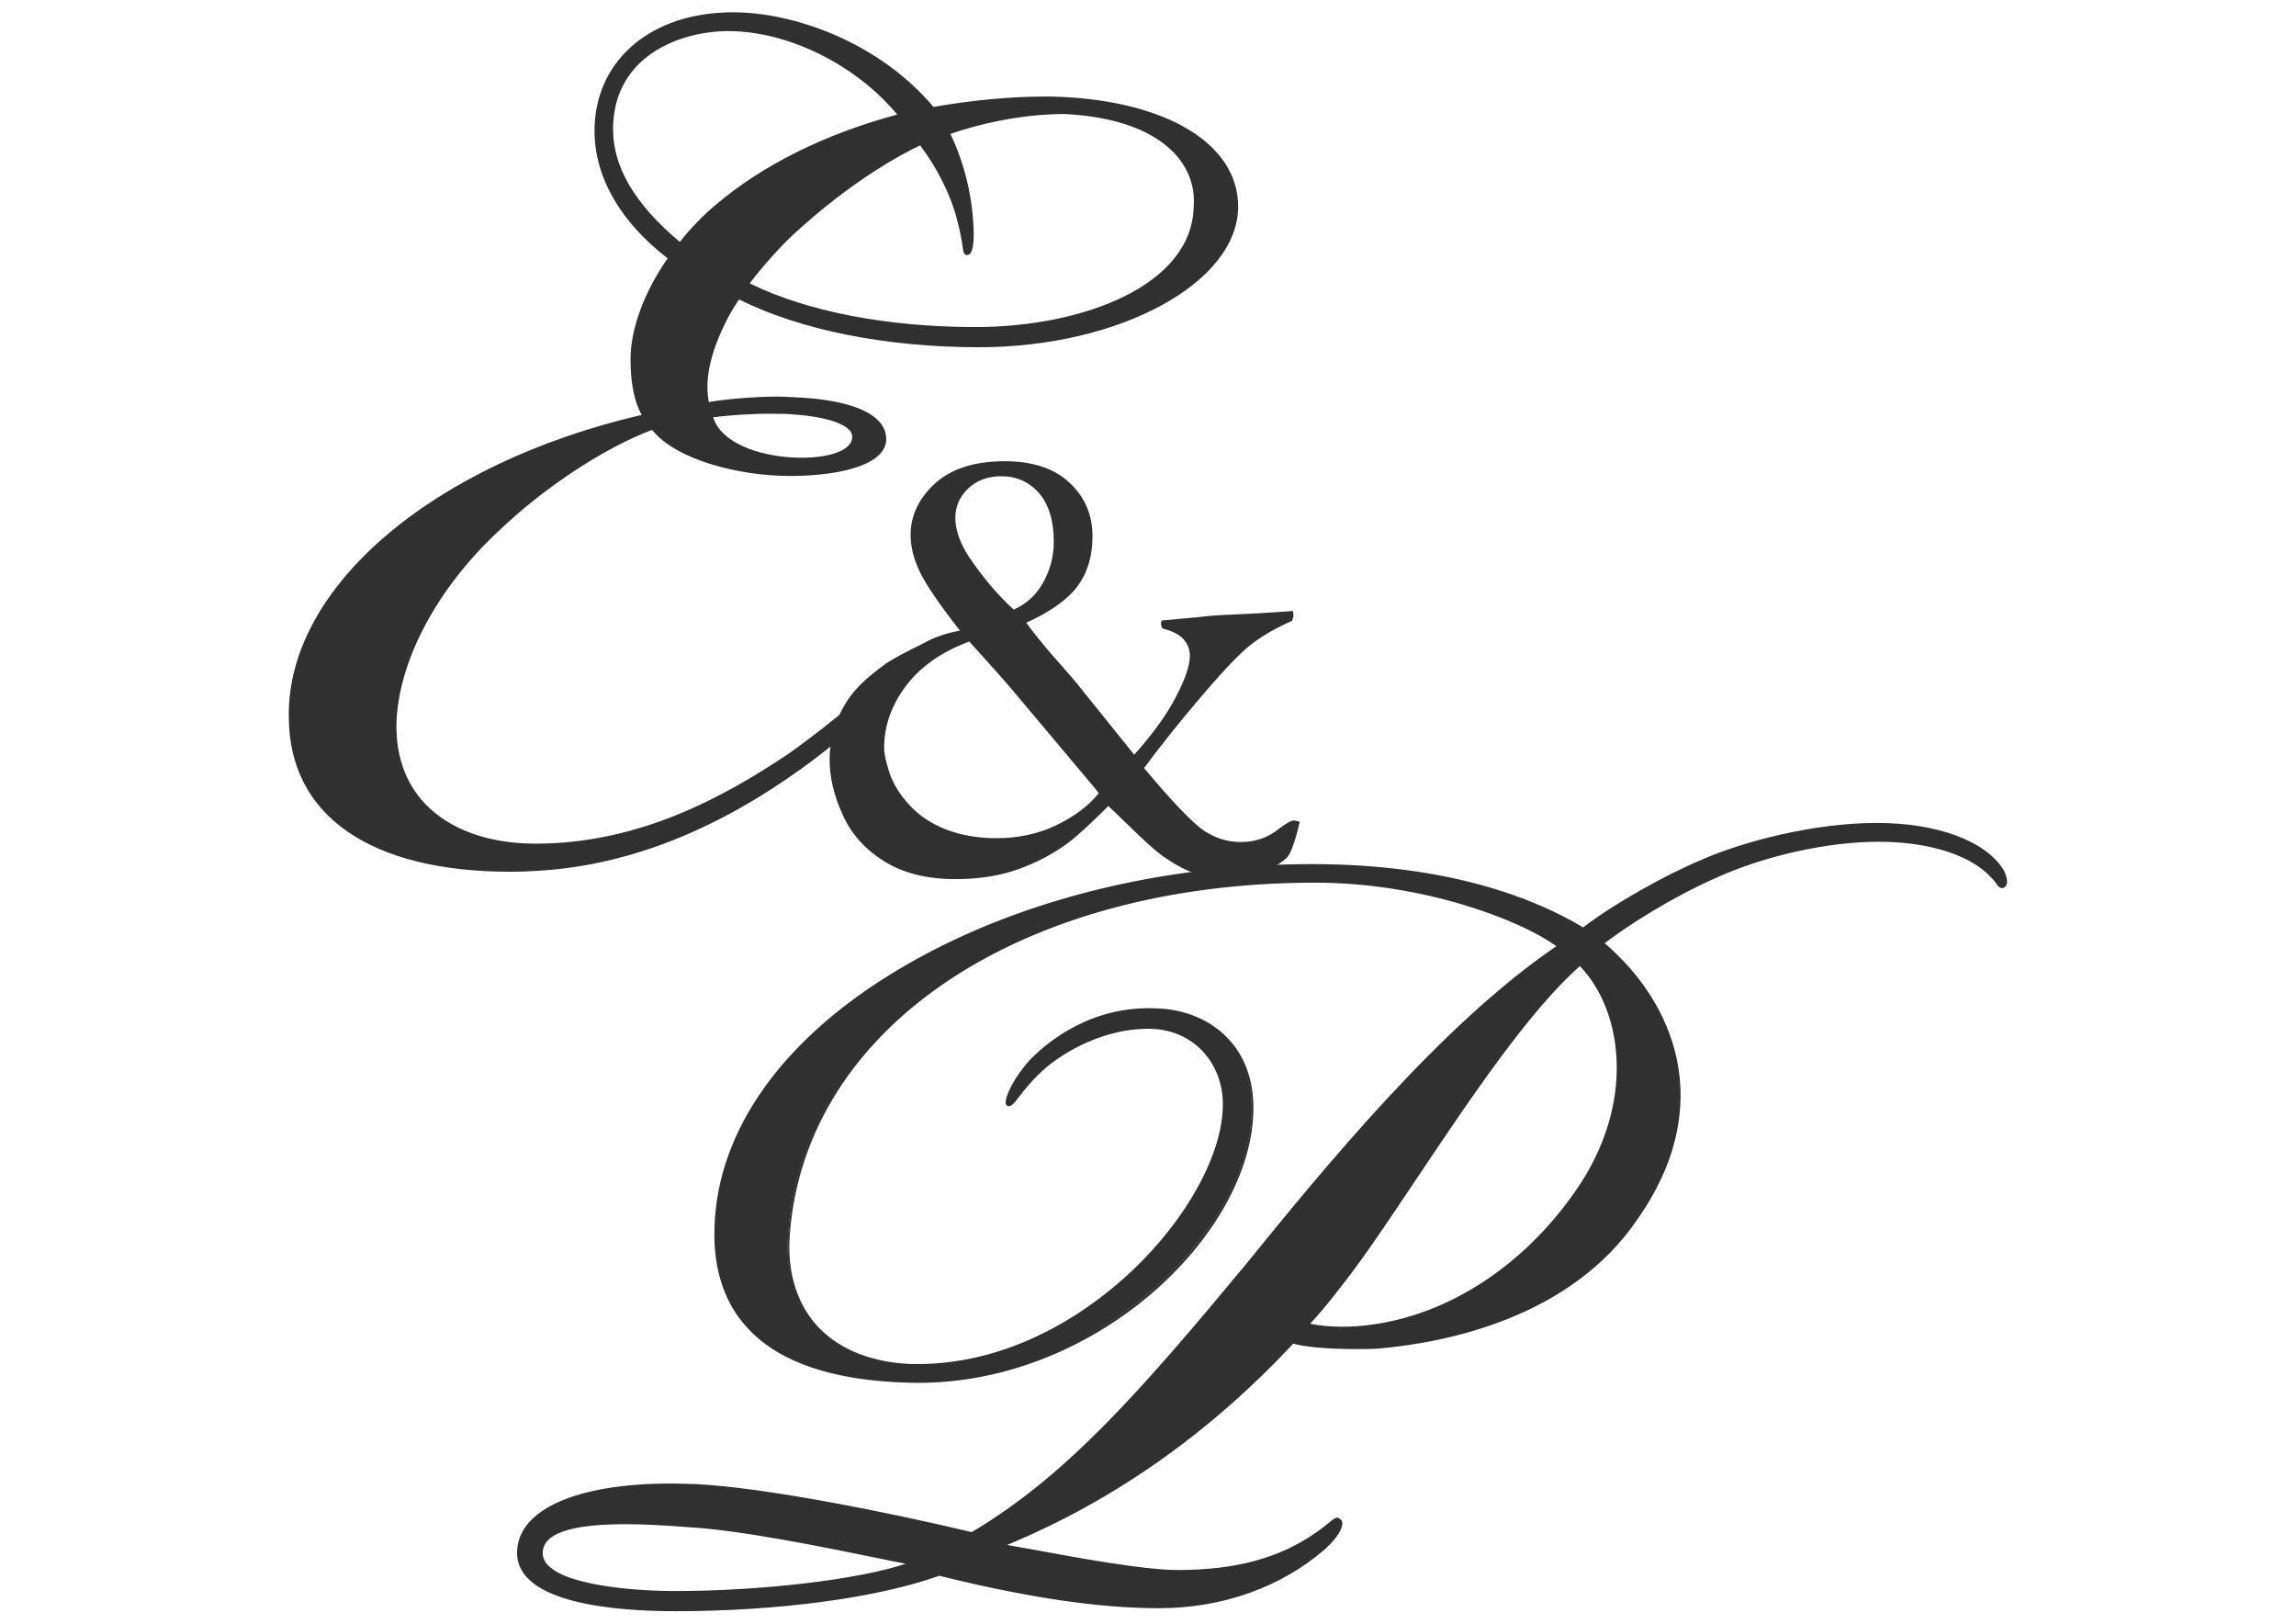
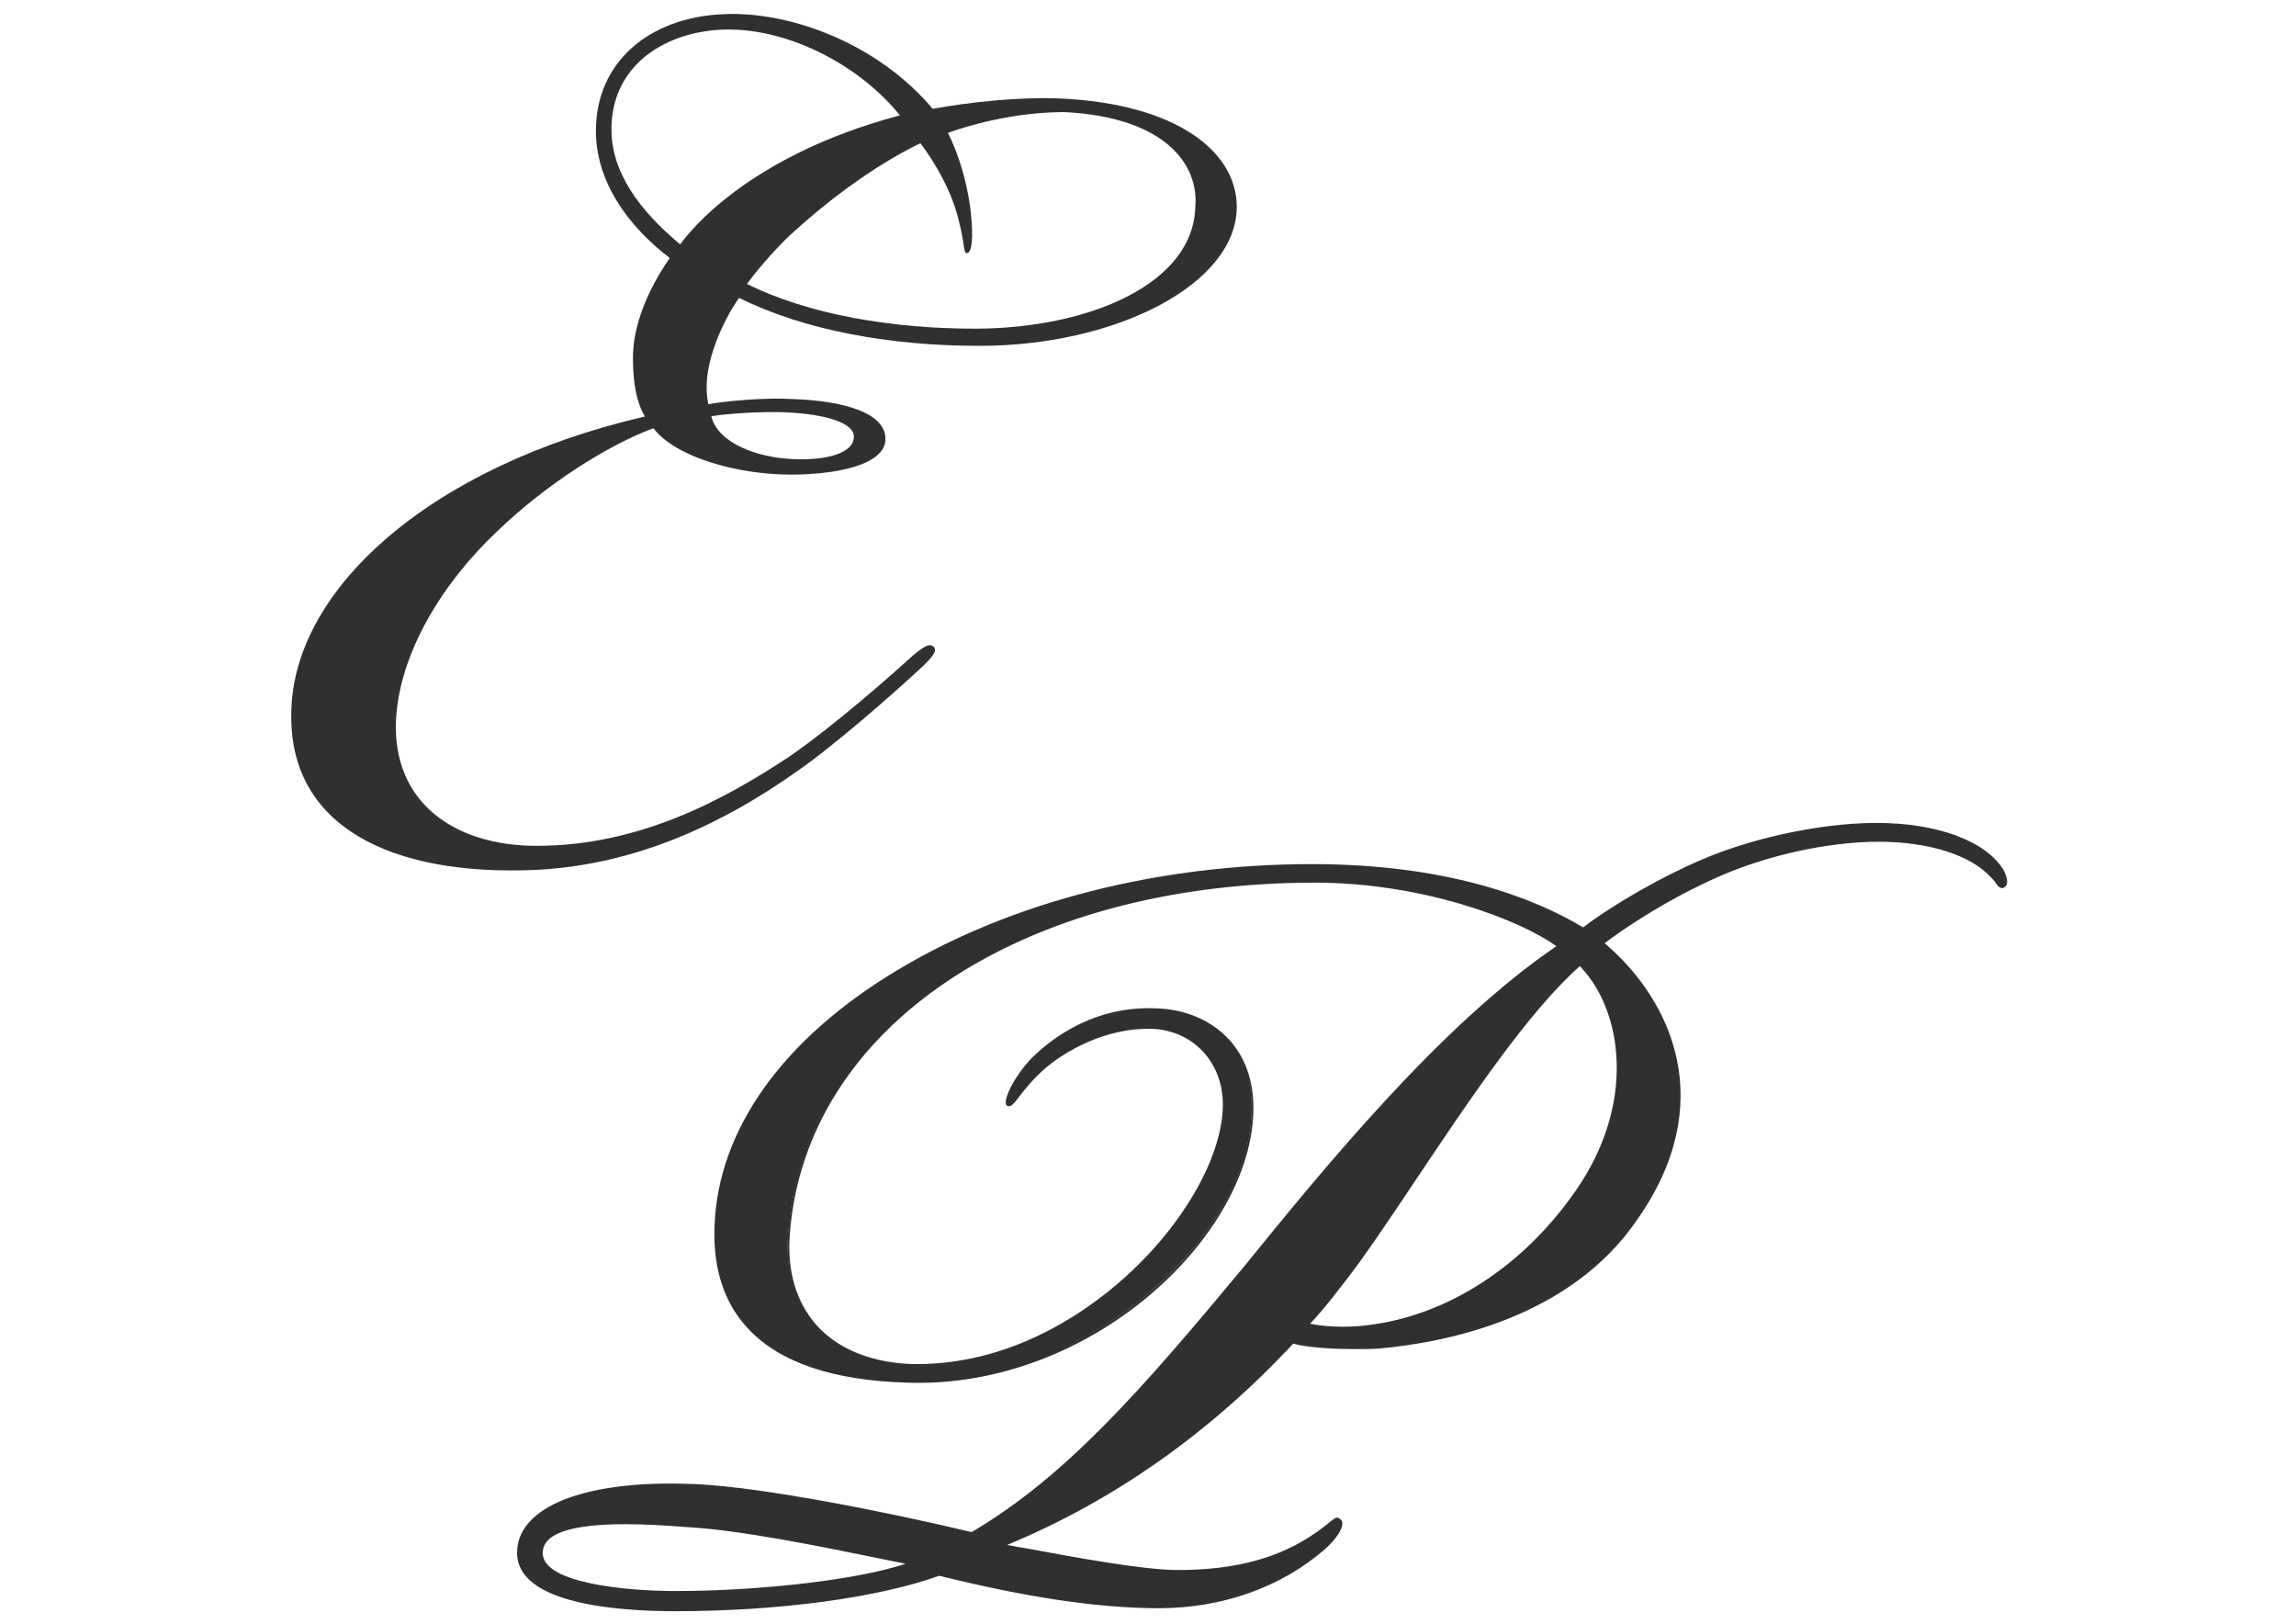
<svg xmlns="http://www.w3.org/2000/svg" version="1.1" id="Layer_1" x="0px" y="0px" viewBox="0 0 841.9 595.3" style="enable-background:new 0 0 841.9 595.3;" xml:space="preserve">
  <style type="text/css"> .st0{fill:#303030;} </style>
  <g>
    <g>
      <g>
        <path class="st0" d="M245.6,94.6c-15.7-12-27.1-28.3-27.1-46.6c0-25.2,19.5-41.6,46.6-42.8C289.7,4,321.8,15.9,342,39.9 c13.9-2.5,31.5-4.4,46.6-3.8c42.8,1.9,64.9,19.5,64.9,39.7c0,28.3-44.1,51-94.4,51c-32.7,0-64.2-5.7-88.1-17.6 c-3.1,4.4-6.9,11.3-9.4,18.9c-2.5,7.6-3.1,13.9-1.9,20.1c6.9-1.3,22-2.5,30.9-1.9c18.3,0.6,35.3,5,34,15.7 c-1.3,8.8-18.9,12-34.6,12c-19.5,0-42.2-6.3-50.4-17c-17,6.3-39.7,20.8-57.3,37.8c-20.1,18.9-35.9,44.7-37.1,69.3 c-1.3,29.6,20.8,46,51.6,46c37.1,0,68-16.4,92.6-32.7c16.4-11.3,37.1-29.6,44.7-36.5c5-4.4,6.9-5,8.2-3.8 c1.3,1.3,0.6,3.1-5.7,8.8c-8.2,7.6-30.9,27.7-44.7,37.1c-25.8,18.3-57.9,34-95.1,35.9c-54.1,2.5-90-16.4-90-56 c-0.6-46,50.4-91.9,129.7-110.2c-3.1-5-4.4-12.6-4.4-20.8C231.8,119.2,238.1,105.3,245.6,94.6z M263.9,10.9 c-21.4,1.3-39.7,13.9-39.7,36.5c0,15.7,10.1,29.6,25.2,42.2c3.1-4.4,9.4-10.7,13.2-13.9c17.6-15.1,40.9-26.4,67.4-33.4 C314.3,22.9,287.2,9.6,263.9,10.9z M290.4,168.3c12,0.6,22.7-1.9,22.7-8.2c0-5.7-12.6-8.2-22.7-8.8c-6.9-0.6-21.4,0-29.6,1.3 C263.3,162.6,277.8,167.7,290.4,168.3z M438.3,75.7c1.3-15.1-10.7-32.7-47.9-34.6c-13.2,0-28.3,2.5-42.8,7.6 c3.8,7.6,6.9,17.6,8.2,27.7c1.3,10.7,0.6,16.4-1.3,16.4c-1.3,0-0.6-3.1-3.1-12.6c-2.5-10.1-8.2-20.1-13.9-27.7 c-15.7,7.6-32.1,19.5-46,32.1c-3.8,3.1-12.6,12.6-17.6,19.5c22.7,11.3,53.5,16.4,83.7,16.4C399.3,120.4,437.7,104.1,438.3,75.7z" />
-         <path class="st0" d="M187.2,319.6c-51.6,0-81.3-20.7-81.3-56.9c-0.6-47.3,52.5-92.7,129.4-110.6c-2.7-4.7-4.1-11.7-4.1-20.4 c0-11.1,5-24.6,13.6-37C227.5,81.4,218,64.9,218,48c0-24.7,19-42.1,47.2-43.4c1.2-0.1,2.4-0.1,3.6-0.1c22,0,53.2,10.7,73.5,34.7 c13.6-2.4,28.2-3.8,40.3-3.8c2.1,0,4.1,0,6.1,0.1C428.3,37.2,454,53,454,75.7c0,28-43.5,51.6-95,51.6c-34,0-65.2-6.2-88-17.5 c-3.6,5.1-6.9,11.9-9.1,18.3c-2.4,7.3-3.1,13.3-2,19.3c5.7-1,16.4-2,25-2c2,0,3.9,0.1,5.4,0.2c9.4,0.3,26.1,1.9,32.3,9.2 c1.8,2.1,2.6,4.5,2.3,7.2c-1.3,9.2-19.1,12.5-35.2,12.5c-18.5,0-41.7-5.8-50.6-16.9c-17.7,6.7-39.9,21.3-56.7,37.5 c-22,20.6-35.8,46.4-37,68.9c-0.5,12.4,3.1,23,10.6,30.8c9,9.4,23.3,14.5,40.4,14.5c38.3,0,69.4-17.4,92.2-32.6 c15.7-10.9,36.1-28.6,44.6-36.5c5.3-4.6,7.4-5.4,9-3.8c0.5,0.5,0.7,1,0.7,1.7c0,1.6-1.9,4-6.4,8c-7.7,7.1-30.7,27.6-44.8,37.2 c-31.5,22.3-63.6,34.4-95.4,36C193.4,319.5,190.2,319.6,187.2,319.6L187.2,319.6z M268.7,5.7c-1.2,0-2.4,0-3.5,0.1 c-27.5,1.3-46,18.2-46,42.2c0,16.6,9.5,33,26.8,46.1l0.5,0.3l-0.3,0.5c-8.7,12.4-13.7,25.8-13.7,36.8c0,8.9,1.5,15.9,4.3,20.5 l0.4,0.7l-0.8,0.2c-76.7,17.7-129.9,62.7-129.2,109.6c0,35.4,29.2,55.7,80.1,55.7c3,0,6.2-0.1,9.3-0.2 c31.6-1.6,63.5-13.6,94.8-35.8c14-9.5,37-30,44.6-37.1c4.1-3.7,6-5.9,6-7.2c0-0.3-0.1-0.5-0.4-0.8c-0.3-0.3-0.6-0.4-0.9-0.4 c-1.2,0-3.1,1.3-6.5,4.2c-8.6,7.9-29,25.7-44.8,36.6c-22.9,15.3-54.2,32.8-92.9,32.8c-17.4,0-32.1-5.3-41.3-14.9 c-7.7-8-11.5-19-10.9-31.7c1.2-22.8,15.1-48.8,37.3-69.7c17-16.4,39.6-31.3,57.5-37.9l0.4-0.2l0.3,0.4 c8.4,11,31.5,16.8,49.9,16.8c14.9,0,32.8-3,34-11.5c0.3-2.3-0.4-4.5-2-6.3c-4.3-5-15.8-8.2-31.5-8.8c-1.6-0.1-3.4-0.2-5.4-0.2 c-8.8,0-19.8,1-25.3,2l-0.6,0.1l-0.1-0.6c-1.3-6.4-0.7-12.7,1.9-20.5c2.2-6.7,5.8-13.8,9.5-19l0.3-0.4l0.5,0.2 c22.7,11.3,53.9,17.6,87.9,17.6c50.9,0,93.8-23.1,93.8-50.4c0-22-25.2-37.3-64.3-39.1c-2-0.1-4-0.1-6.1-0.1 c-12.1,0-26.8,1.4-40.4,3.9l-0.3,0.1l-0.2-0.3C321.5,16.4,290.5,5.7,268.7,5.7L268.7,5.7z M293.9,169c-1.2,0-2.3,0-3.5-0.1 c-13.2-0.7-27.6-5.9-30.1-16.2l-0.2-0.6l0.6-0.1c5.8-0.9,15.1-1.5,22.8-1.5c2.8,0,5.2,0.1,7,0.2c5.4,0.3,23.2,2,23.2,9.4 c0,2.9-2.1,5.3-6,6.8C304.1,168.3,299.4,169,293.9,169L293.9,169z M261.5,153c2.9,9.3,16.4,14,28.9,14.7 c6.7,0.4,12.8-0.3,16.8-1.9c3.5-1.4,5.3-3.3,5.3-5.7c0-5-11.9-7.6-22.1-8.2c-1.8-0.2-4.2-0.2-6.9-0.2 C276.2,151.6,267.3,152.2,261.5,153L261.5,153z M357.7,121c-33,0-62.8-5.8-84-16.4l-0.6-0.3l0.4-0.6c5-6.8,13.8-16.3,17.7-19.6 c15.1-13.7,31.5-25.2,46.1-32.2l0.4-0.2l0.3,0.4c6.6,8.9,11.7,19,14,27.9c1.2,4.5,1.7,7.5,2,9.6c0.2,1.2,0.4,2.4,0.6,2.6 c0,0,0.1,0,0.3-0.2c0.9-1,1.5-5.7,0.4-15.5c-1.2-9.5-4.2-19.6-8.1-27.5l-0.3-0.6l0.6-0.2c14.1-4.9,29.3-7.6,43-7.6 c24.4,1.2,36.2,9.1,41.8,15.6c4.9,5.6,7.3,12.6,6.7,19.7C438.3,105.5,397.6,121,357.7,121L357.7,121z M274.9,103.9 c21,10.3,50.4,16,82.8,16c39.3,0,79.4-15.2,80-44.1c0.4-4.8-0.4-12-6.4-18.9c-5.5-6.2-17-13.9-40.9-15.1 c-13.3,0-28.2,2.6-41.9,7.3c3.9,8,6.8,17.9,7.9,27.3c0.7,6.3,1.2,14.3-0.6,16.5c-0.4,0.5-0.9,0.6-1.2,0.6c-1.2,0-1.4-1.1-1.7-3.6 c-0.3-2-0.8-5-2-9.5c-2.2-8.6-7-18.5-13.5-27.1C323,60.2,306.9,71.4,292,85C288.2,88.2,279.9,97.2,274.9,103.9L274.9,103.9z M249.5,90.5l-0.5-0.4c-17.1-14.2-25.4-28.2-25.4-42.6c0-24,20.2-35.9,40.2-37.1C287.3,9,314.4,22.1,330.5,42l0.6,0.7l-0.9,0.2 c-26.7,7-49.9,18.5-67.1,33.2c-3.9,3.3-10.1,9.5-13.1,13.7L249.5,90.5L249.5,90.5z M267,11.4c-1,0-2,0-3.1,0.1 c-18,1.1-39.1,11.1-39.1,35.9c0,13.9,8,27.5,24.5,41.3c3.2-4.3,9.1-10.3,12.9-13.4C279.4,60.6,302.5,49.1,329,42 C313.8,23.7,289,11.4,267,11.4L267,11.4z" />
      </g>
    </g>
    <g>
      <g>
        <path class="st0" d="M422.5,376.7c-17.6-0.6-33.4,8.8-40.9,15.7c-8.2,7.6-10.1,13.2-12,12.6c-1.3-0.6,1.3-8.2,8.8-16.4 c6.9-6.9,22.7-19.5,46-18.3c18.3,0.6,34.6,12.6,34.6,35.9c0,46.6-60.4,102.6-126.6,100.1c-44.1-1.3-71.1-18.3-69.9-56.7 c2.5-73.7,103.9-132.2,218.5-132.2c48.5,0,80.6,12,99.5,23.3c10.7-8.2,29-18.9,44.1-25.2c14.5-6.3,40.3-13.2,63.6-13.2 c20.1,0,39,5.7,46,17c1.3,2.5,1.9,5,0,5.7c-1.3,0-1.3-1.3-3.8-3.8c-7.6-8.2-22.7-13.2-41.6-13.2c-18.9,0-41.6,5-59.8,13.2 c-17,7.6-32.7,17.6-41.6,24.6c23.3,19.5,43.4,56.7,12.6,100.7c-25.2,37.1-73,45.3-94.4,47.2c-10.7,0.6-25.8,0-31.5-1.9 c-42.2,45.3-84.4,65.5-105.8,74.3v0.6c17.6,3.1,49.1,9.4,63.6,9.4c18.3,0,35.9-3.1,51-13.9c6.3-4.4,6.9-6.3,8.2-5 c1.3,0.6,0.6,4.4-5.7,10.1c-14.5,12.6-35.3,21.4-60.4,21.4c-27.7,0-57.9-6.3-80.6-12c-25.8,9.4-64.2,13.2-97,13.2 c-22.7,0-57.3-3.1-57.3-20.8c0-16.4,25.2-26.4,64.9-24.6c27.1,1.3,74.9,11.3,101.4,17.6c35.3-20.8,63.6-53.5,100.7-98.2 c30.2-37.1,72.4-88.8,114.6-117.1c-13.2-10.1-49.7-23.9-89.4-23.9c-103.9,0-187.6,51-193.3,129.7c-1.9,25.2,12,46,43.4,47.9 c63,2.5,116.5-59.2,116.5-95.7C449,389.3,437.7,377.3,422.5,376.7z M252.5,559.3c-30.9-2.5-54.1-1.3-54.1,10.1 c0,12,32.1,14.5,49.1,14.5c32.1,0,69.9-4.4,86.9-10.7C312.4,568.7,275.2,560.6,252.5,559.3z M502.5,486.3 c29.6-3.8,56.7-22,75.6-49.1c23.9-34,16.4-68.6,1.3-83.7c-29,25.2-65.5,89.4-86.9,116.5c-6.3,8.2-10.7,13.2-13.2,15.7 C484.2,486.9,493.1,487.5,502.5,486.3z" />
        <path class="st0" d="M247.5,590.7c-21.6,0-57.9-2.8-57.9-21.4c0-15.7,21.5-25.4,56.2-25.4c3,0,6.1,0.1,9.3,0.2 c25,1.2,70.1,10.2,101.2,17.6c34.7-20.5,62.3-52.1,100.4-98c28.5-35.1,71.6-88,114-116.8c-13.5-9.8-49.2-23.3-88.4-23.3 c-108,0-187.2,53.1-192.7,129.1c-1,13.2,2.3,24.5,9.6,32.9c7.5,8.5,19,13.5,33.3,14.4c1.2,0.1,2.5,0.1,3.7,0.1 c37.2,0,65.5-21.5,79-34.3c20.2-19.1,33.2-43,33.2-60.9c0-15.4-10.9-27.1-25.9-27.7c-16.6-0.6-32.4,8.1-40.5,15.6 c-4.1,3.8-6.6,7.1-8.3,9.3c-1.9,2.5-3,3.8-4.2,3.4c-0.3-0.1-0.6-0.4-0.7-0.9c-0.4-2.2,2.6-9.2,9.2-16.4 c7.3-7.3,23.2-19.7,46.4-18.5c17.5,0.6,35.2,12.1,35.2,36.5c0,46.4-59.2,103.2-127.2,100.7c-26.9-0.8-46.5-7.4-58-19.7 c-8.8-9.3-13-22-12.4-37.6c1.2-35.5,25.2-69,67.5-94.2c41.7-24.9,95.5-38.6,151.6-38.6c49.9,0,81.6,12.5,99.4,23.2 c11.4-8.7,29.8-19.1,43.9-25c15.2-6.6,40.8-13.3,63.8-13.3c22.1,0,40,6.6,46.5,17.3c1.2,2.4,1.5,4.1,1.1,5.3 c-0.2,0.6-0.7,1-1.4,1.3c-1.2,0-1.7-0.6-2.3-1.5c-0.4-0.6-1-1.4-2.1-2.5c-7.5-8.2-22.9-13-41.1-13c-18.6,0-41.4,5-59.6,13.2 c-17.1,7.6-32.5,17.6-40.9,24c25.2,21.5,41.5,59.1,12.1,101.1c-24.5,36.2-70,45.3-94.9,47.5c-2.7,0.2-5.6,0.2-8.7,0.2 c-9.8,0-18.6-0.8-22.7-2c-30.6,32.8-65.8,57.6-104.9,73.8c2.6,0.5,5.4,1,8.4,1.5c17.7,3.3,42,7.7,54.1,7.7 c21.3,0,37.4-4.4,50.7-13.7c2.3-1.6,3.9-2.9,5-3.8c1.4-1.1,2.1-1.7,2.8-1.7c0.5,0,0.9,0.3,1.2,0.6c0.3,0.1,0.6,0.6,0.7,1.2 c0.2,1.7-1.3,5.2-6.4,9.8c-16,13.9-37.6,21.6-60.8,21.6c-22,0-48.4-3.9-80.6-11.9C321.8,585.8,285.6,590.7,247.5,590.7 L247.5,590.7z M245.8,545.2c-33.4,0-55,9.5-55,24.2c0,18.2,39.7,20.2,56.7,20.2c38,0,74.2-4.9,96.8-13.2l0.2-0.1l0.2,0 c32.2,8,58.5,11.9,80.4,11.9c23,0,44.3-7.5,60.1-21.3c5-4.5,6.1-7.6,6-8.7c0-0.1-0.1-0.3-0.2-0.4c-0.4-0.3-0.5-0.3-0.5-0.3 c-0.3,0-1.1,0.6-2.1,1.4c-1.1,0.9-2.7,2.2-5,3.9c-13.4,9.5-29.8,14-51.3,14c-12.2,0-36.6-4.5-54.4-7.7c-3.4-0.6-6.5-1.2-9.3-1.7 l-0.5-0.1v-1.5l0.4-0.2c39.3-16.2,74.9-41.1,105.6-74.1l0.3-0.3l0.4,0.1c3.8,1.3,12.7,2.1,22.7,2.1c3,0,6-0.1,8.6-0.2 c24.7-2.2,69.7-11.2,94-47c29.1-41.6,12.6-78.9-12.5-99.9l-0.6-0.5l0.6-0.5c8.3-6.5,24.1-16.8,41.7-24.6 c18.3-8.2,41.3-13.3,60.1-13.3c18.8,0,34.1,4.9,42,13.4c1.1,1.1,1.7,1.9,2.2,2.6c0.6,0.9,0.8,1,1.2,1c0.1-0.1,0.4-0.3,0.5-0.6 c0.3-0.8,0-2.3-1-4.2c-6.3-10.3-23.7-16.7-45.4-16.7c-22.8,0-48.3,6.6-63.4,13.2c-14.1,5.9-32.6,16.5-43.9,25.1l-0.3,0.2 l-0.3-0.2c-17.6-10.6-49.2-23.2-99.2-23.2c-55.8,0-109.4,13.6-151,38.4c-42,25-65.7,58.1-66.9,93.2c-0.5,15.3,3.6,27.7,12.1,36.8 c11.3,12,30.6,18.5,57.2,19.3c1.4,0.1,2.9,0.1,4.3,0.1c65.5,0,121.6-54.8,121.6-99.6c0-23.6-17.1-34.7-34.1-35.3 c-1.1-0.1-2.2-0.1-3.2-0.1c-21,0-35.5,11.4-42.3,18.2c-7.2,7.8-9.4,14.6-8.9,15.5c0.5-0.1,1.5-1.4,2.8-3c1.7-2.3,4.3-5.7,8.5-9.5 c8.3-7.6,24.2-16.5,41.4-15.9c15.4,0.6,27,13.1,27,28.9c0,18.2-13.2,42.4-33.6,61.7c-13.6,12.9-42.1,34.6-79.8,34.6c0,0,0,0,0,0 c-1.3,0-2.5,0-3.8-0.1c-14.7-0.9-26.5-6-34.1-14.8c-7.5-8.6-10.9-20.2-9.9-33.7c5.5-76.7,85.3-130.3,193.9-130.3 c40.1,0,76.7,14.1,89.8,24l0.7,0.5l-0.7,0.5c-42.5,28.6-85.8,81.8-114.5,117c-38.3,46-66,77.8-100.9,98.4l-0.2,0.1l-0.2-0.1 c-31.1-7.4-76.2-16.4-101.3-17.6C251.9,545.3,248.8,545.2,245.8,545.2L245.8,545.2z M247.5,584.4c-8.3,0-49.7-0.7-49.7-15.1 c0-7.9,10.3-11.8,31.6-11.8c6.6,0,14.2,0.4,23.2,1.1c19.4,1.1,49.4,7.2,71.3,11.7c3.8,0.8,7.4,1.5,10.6,2.2l2.1,0.4l-2,0.7 C318.1,579.8,280.6,584.4,247.5,584.4L247.5,584.4z M229.4,558.8c-20.4,0-30.4,3.5-30.4,10.6c0,11,30.5,13.9,48.5,13.9 c31.7,0,67.3-4.2,84.6-10c-2.7-0.5-5.5-1.1-8.5-1.7c-21.9-4.5-51.9-10.6-71.1-11.7C243.5,559.2,236,558.8,229.4,558.8 L229.4,558.8z M492.1,487.5C492.1,487.5,492.1,487.5,492.1,487.5c-4.9,0-9.7-0.5-13.1-1.3l-1-0.3l0.7-0.7 c1.8-1.8,5.9-6.2,13.2-15.7c7.3-9.3,16.6-23.2,26.5-38c19.4-29.1,41.4-62,60.5-78.6l0.4-0.4l0.4,0.4 c16.6,16.6,21.8,51.8-1.2,84.5c-19.3,27.7-47,45.7-76,49.4C499.1,487.3,495.6,487.5,492.1,487.5L492.1,487.5z M480.4,485.3 c3.2,0.7,7.4,1.1,11.8,1.1c0,0,0,0,0,0c3.4,0,6.9-0.2,10.3-0.7c28.6-3.7,56-21.5,75.1-48.9c22.4-31.9,17.6-66.2,1.7-82.6 c-18.8,16.6-40.6,49.2-59.9,78c-9.9,14.8-19.2,28.7-26.5,38C486.5,478.6,482.5,483.1,480.4,485.3L480.4,485.3z" />
      </g>
    </g>
    <g>
      <g>
-         <path class="st0" d="M352,231.2c-7.7-9.8-12.6-17.1-14.8-21.7c-2.2-4.7-3.3-9.1-3.3-13.3c0-7.2,3-13.5,9-19 c6-5.4,14.5-8.1,25.5-8.1c10.2,0,18.2,2.6,23.8,7.9c5.6,5.2,8.4,11.8,8.4,19.6c0,7.4-1.9,13.5-5.6,18.5 c-3.8,4.9-10,9.3-18.7,13.2c2.9,4,7.4,9.6,13.8,16.7c2.1,2.4,3.7,4.2,4.8,5.6l21,26.1c7-7.8,12.1-15,15.4-21.4 c3.3-6.4,5-11.3,5-14.8c0-2.4-0.8-4.4-2.3-6.1c-1.5-1.7-4.1-3.1-7.8-4c-0.3-0.8-0.5-1.4-0.5-1.8l0.2-1.1l14.1-1.3 c2.9-0.4,6.9-0.7,12.2-0.9c5.2-0.2,12.5-0.6,21.9-1.3l0.2,1.5c0,0.5-0.2,1.2-0.5,2.1c-5.7,2.5-10.6,5.3-14.7,8.4 c-4.1,3.1-10.2,9.5-18.4,19.1c-8.2,9.6-15.3,18.5-21.2,26.5c10.4,12.4,17.7,20,21.9,22.9c4.2,2.8,8.7,4.2,13.6,4.2 c5.3,0,9.9-1.6,13.9-4.8c2.6-2,4.5-3.1,5.6-3.1c0.4,0,1.1,0.2,2.1,0.5c-1.8,7.7-3.5,12.2-5,13.4c-6.2,5.2-13.1,7.7-20.5,7.7 c-4.6,0-8.9-0.7-12.8-2.1c-4-1.4-8.1-3.7-12.3-6.7c-2.5-1.8-6.6-5.5-12.4-11.2c-3.7-3.6-6.1-5.9-7.2-6.9 c-6.5,6.5-11.4,11-14.6,13.4c-5.6,4.2-11.8,7.4-18.5,9.8c-6.7,2.4-14.3,3.6-22.9,3.6c-10.6,0-19.3-2.2-26.3-6.6 c-7-4.4-12.1-10.1-15.2-17.2c-3.2-7-4.7-13.7-4.7-20.1c0-4.9,0.9-9.6,2.7-14.2c1.8-4.5,4.2-8.4,7.1-11.6c2.9-3.2,6.9-6.6,11.9-10 c1.7-1.1,5.9-3.4,12.6-6.7C342.5,233.6,347.1,232.1,352,231.2z M402.9,290.8l-1-1.3l-0.4-0.5l-27.4-32.6 c-3.4-4.2-9.6-11.2-18.7-21.2c-10.2,3.8-18,9.3-23.3,16.4c-5.3,7.1-7.9,14.6-7.9,22.6c0,2.2,0.7,5.3,2,9.3 c1.4,4,3.8,7.9,7.3,11.7c3.5,3.8,8,6.8,13.4,8.9c5.4,2.1,11.6,3.2,18.5,3.2c8,0,15.3-1.6,21.8-4.7 C393.9,299.4,399.1,295.5,402.9,290.8z M371.7,223.5c4.6-2,8.2-5.3,10.8-9.9c2.6-4.7,3.9-9.6,3.9-14.9c0-7.8-1.8-13.7-5.4-17.9 c-3.6-4.1-8.2-6.2-13.8-6.2c-5,0-9,1.5-12.2,4.5c-3.1,3-4.7,6.6-4.7,10.7c0,4.3,1.6,9.1,4.9,14.2 C360.1,211.3,365.5,217.8,371.7,223.5z" />
-       </g>
+         </g>
    </g>
  </g>
</svg>